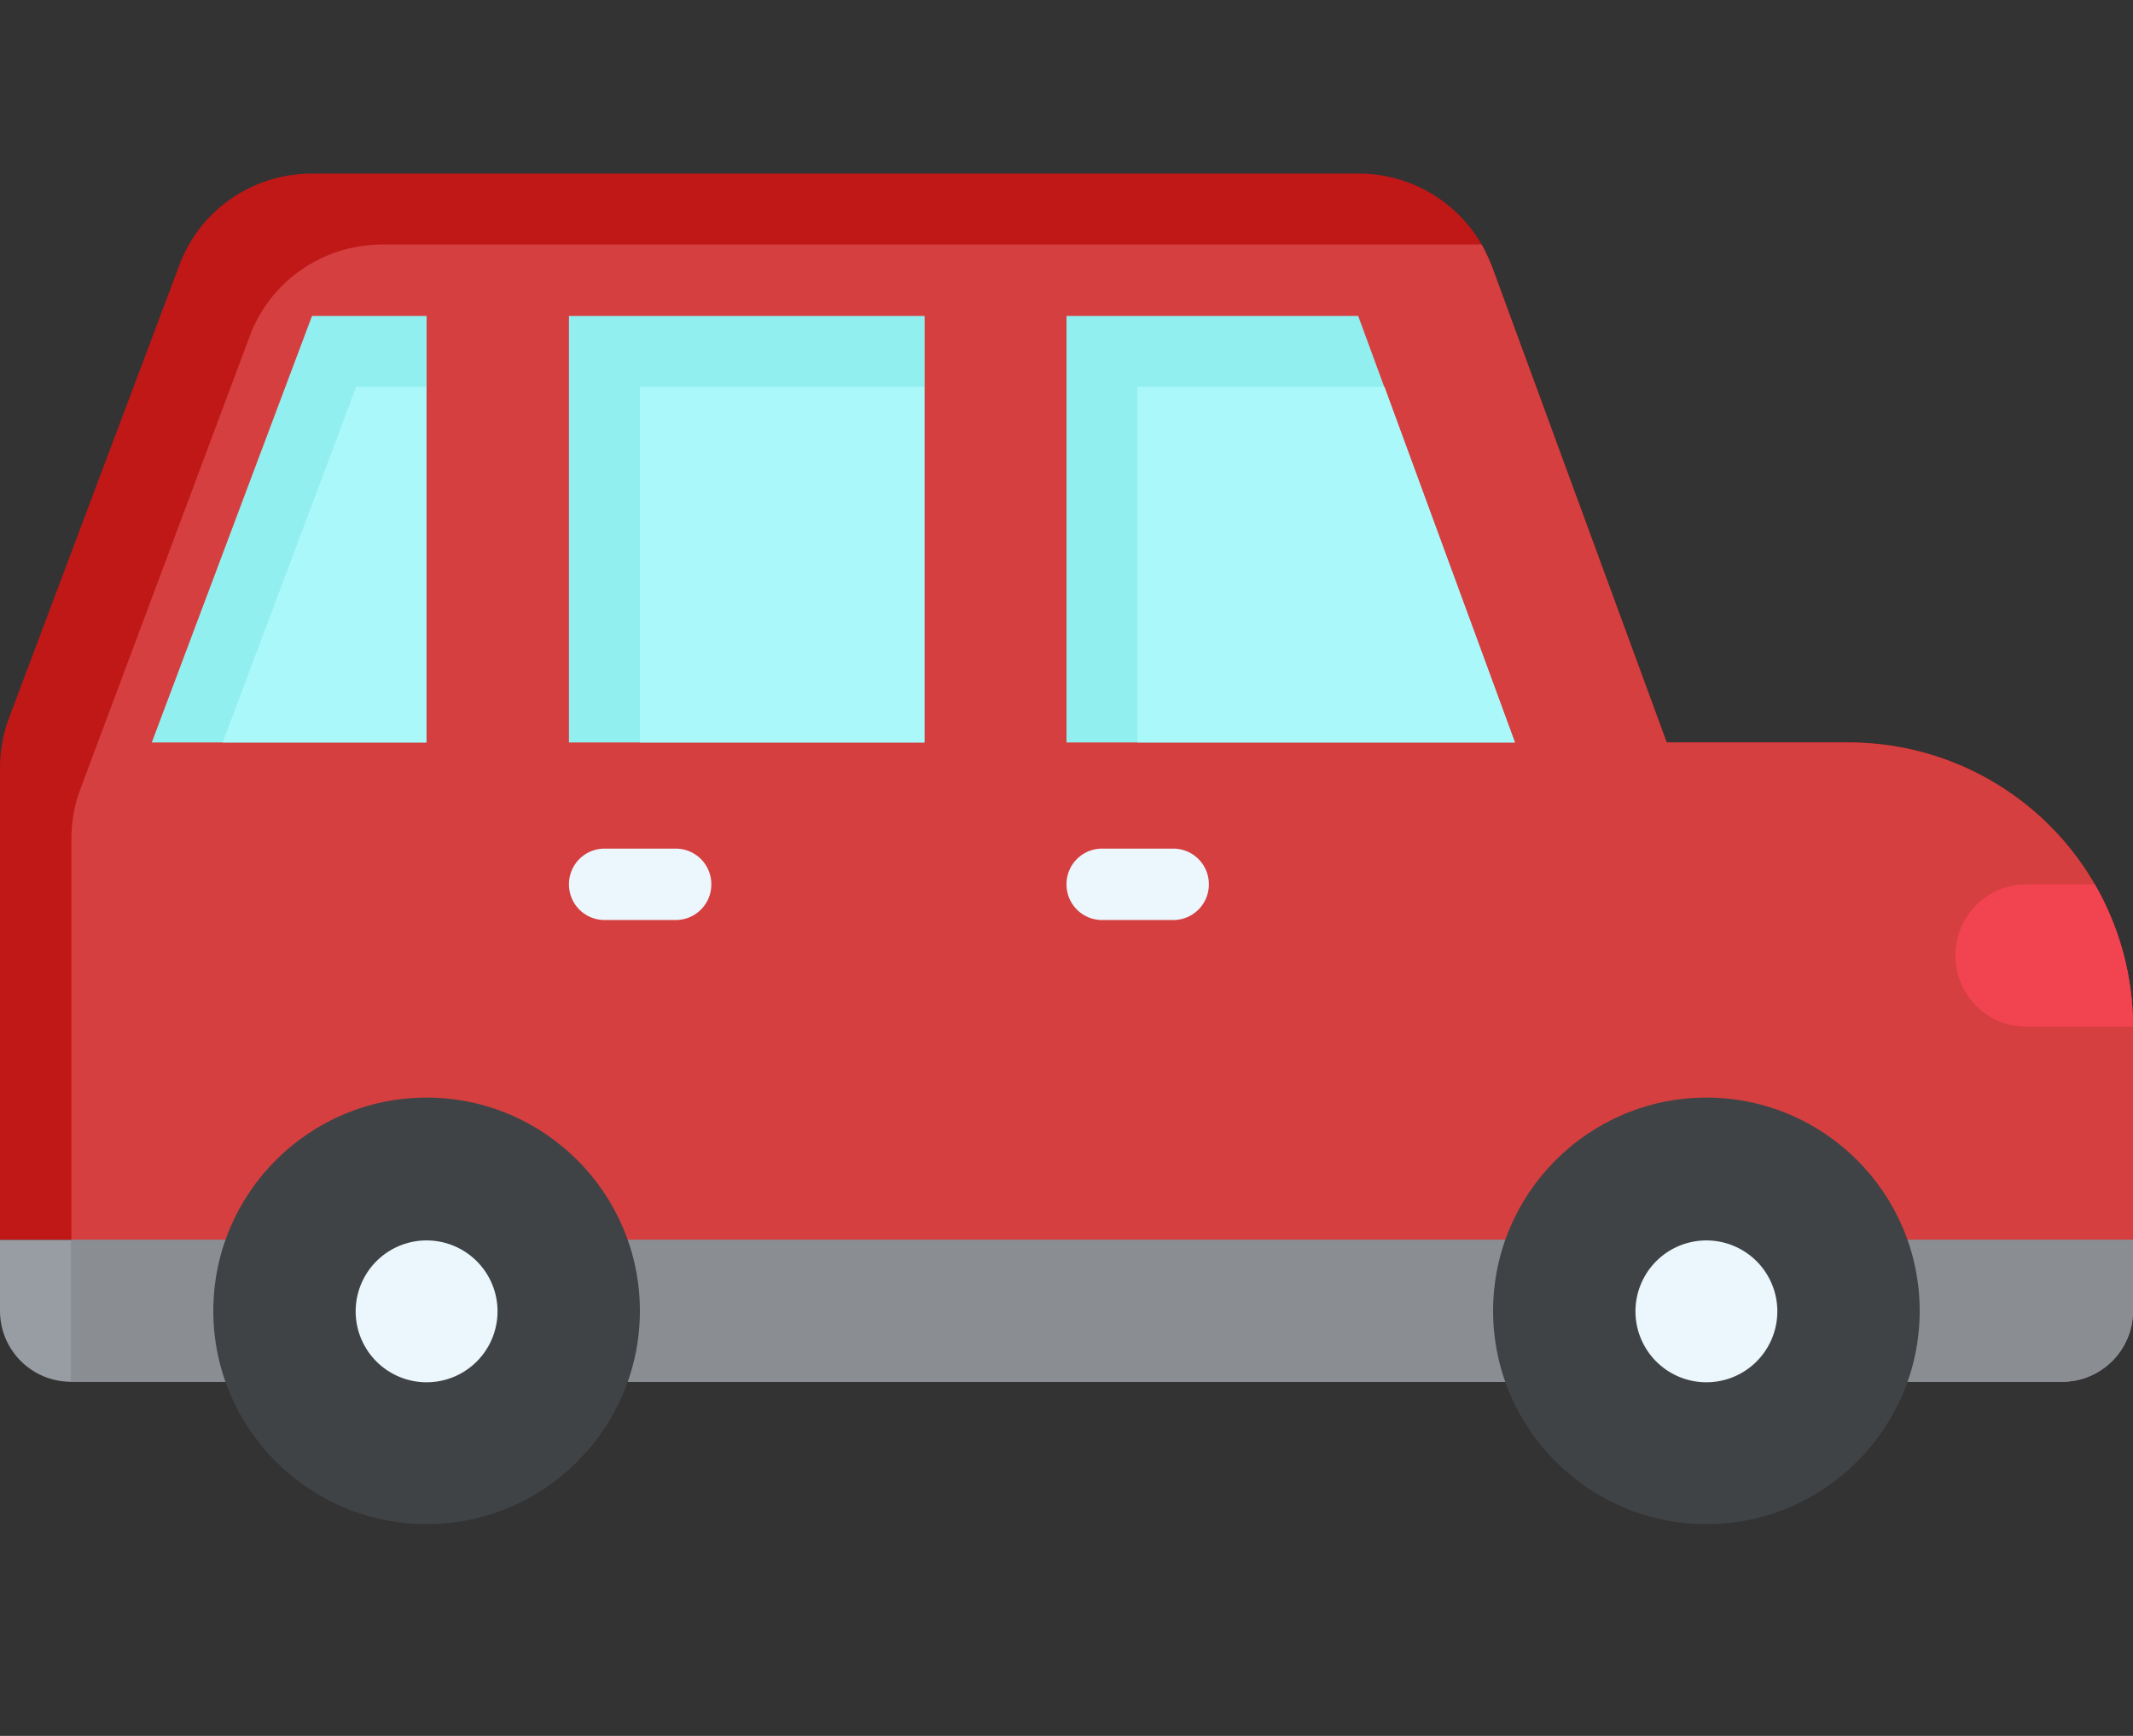
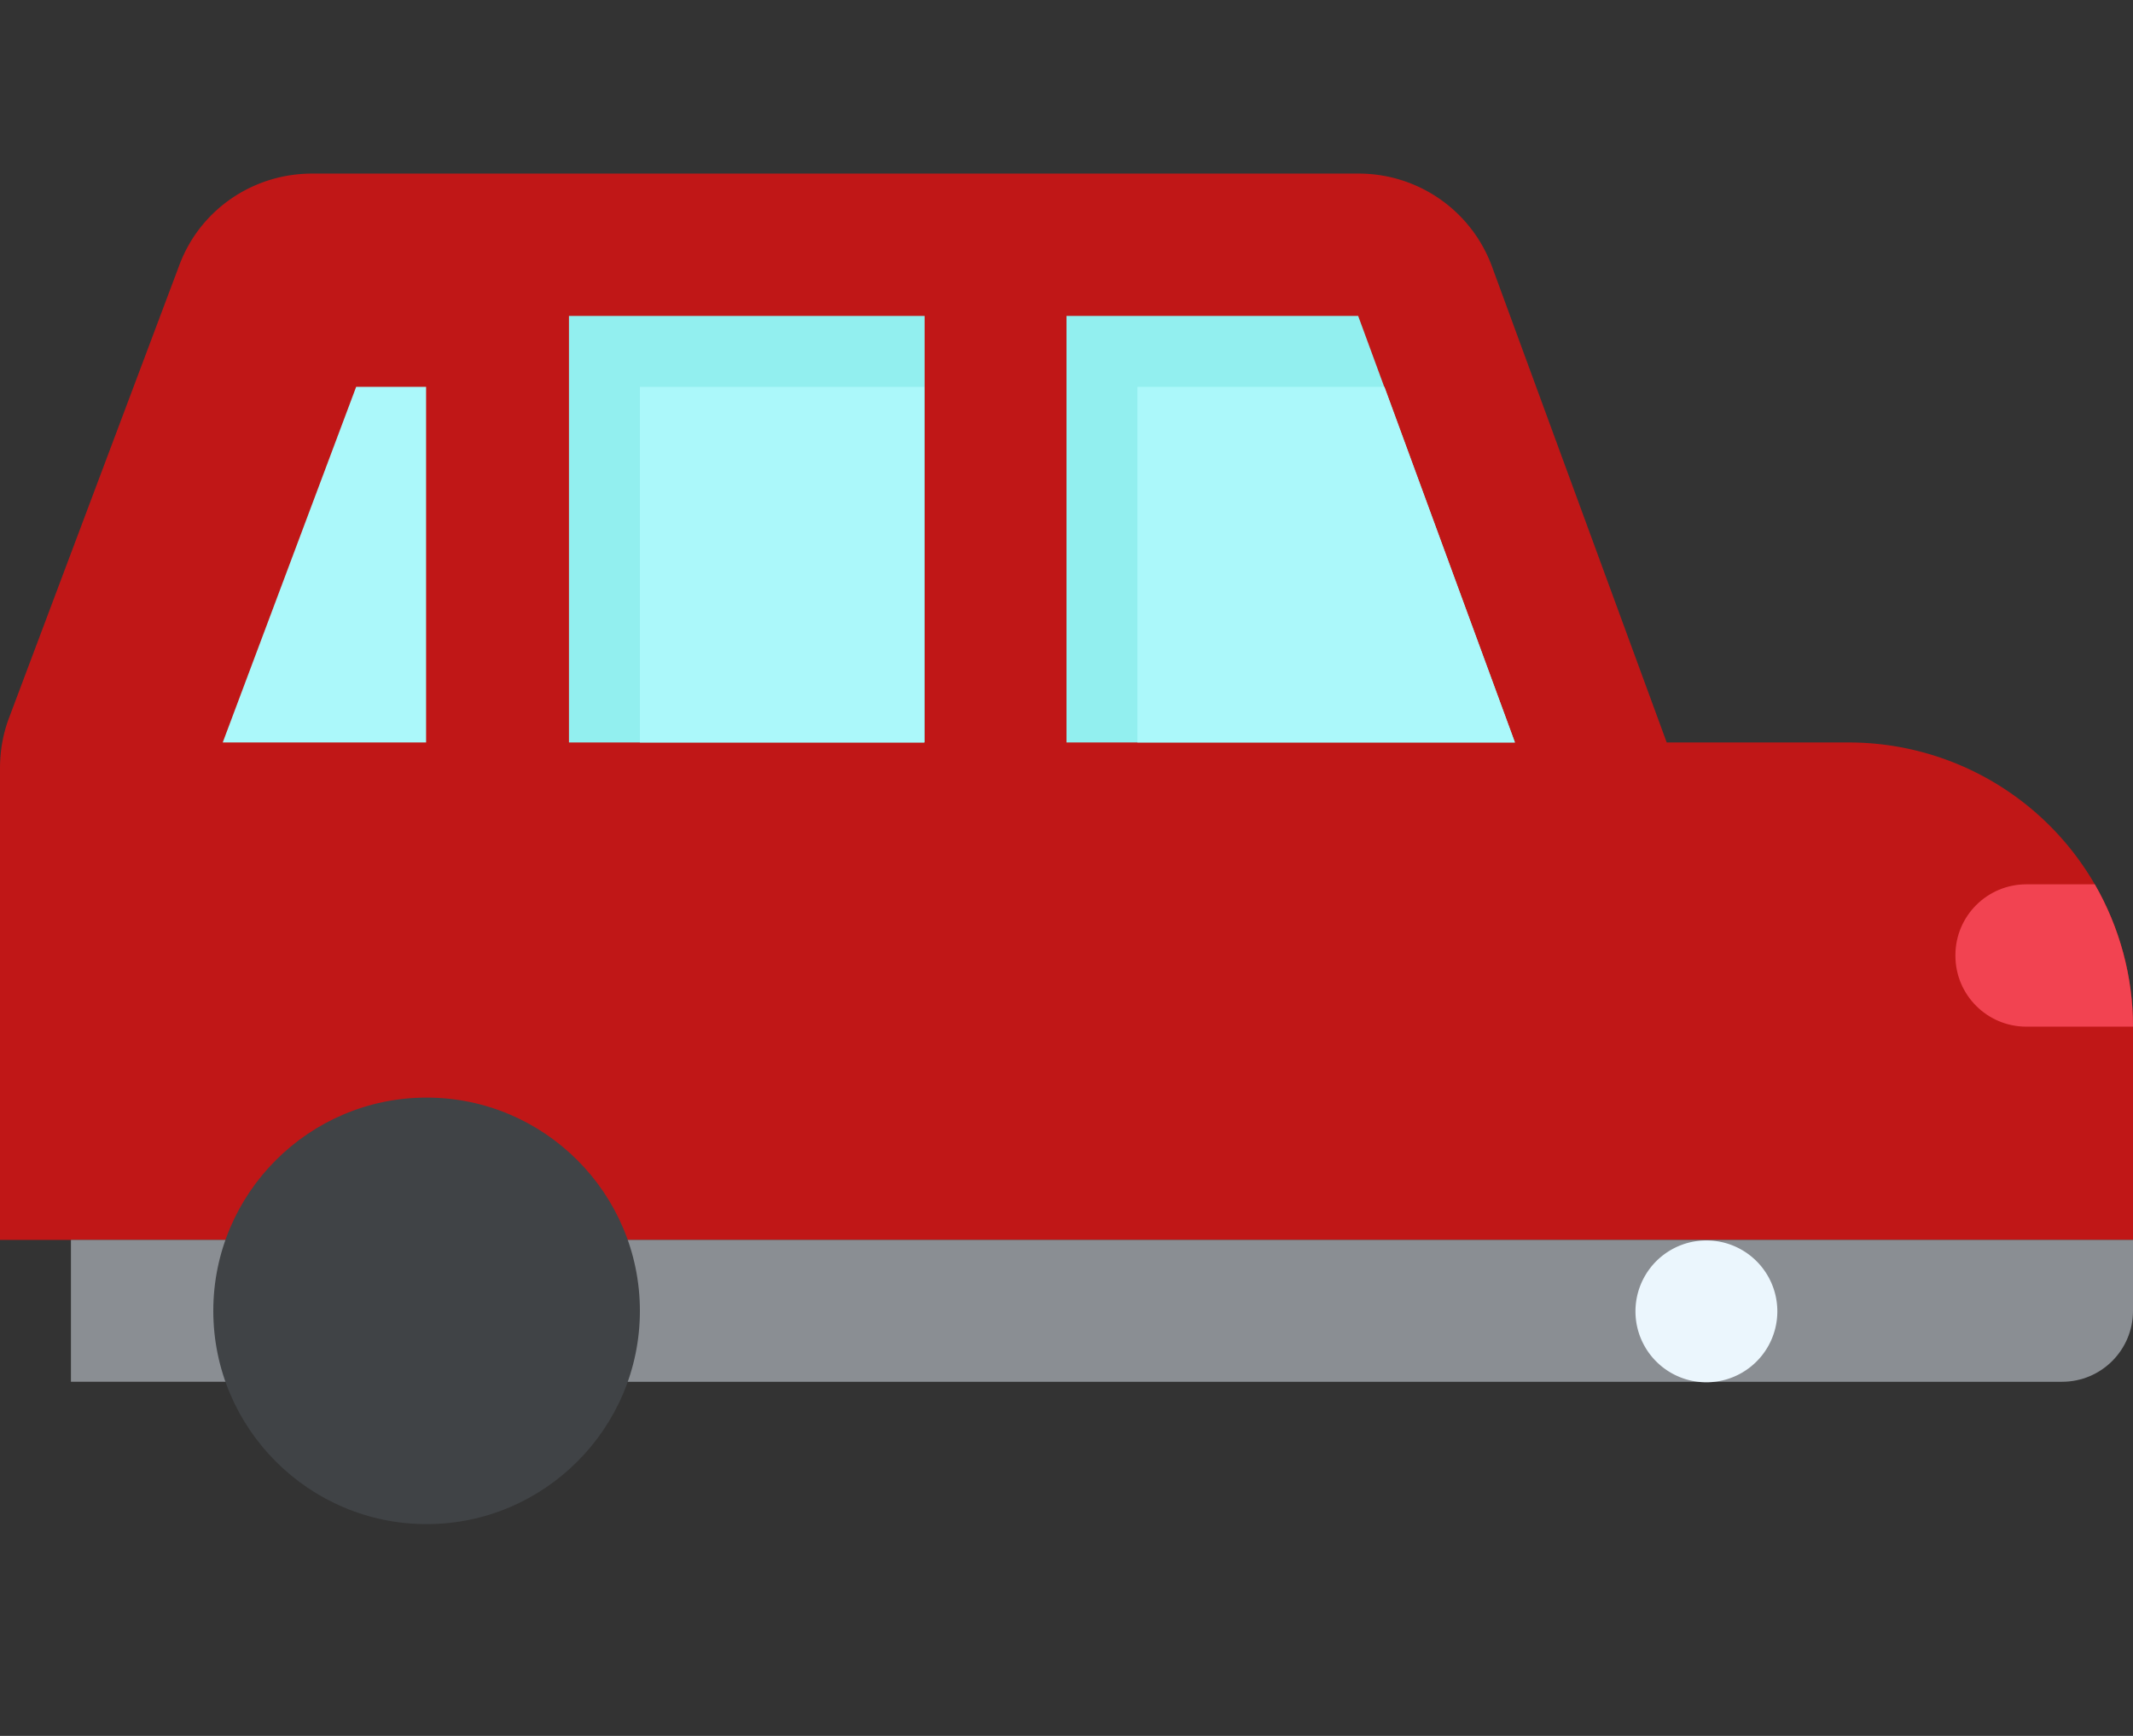
<svg xmlns="http://www.w3.org/2000/svg" width="43" height="35">
  <rect width="100%" height="100%" fill="#333333" stroke="none" />
  <path fill="#c01717" d="M27.38 3.5H6.29c-1.2 0-2.27.74-2.68 1.86L.18 14.48c-.12.32-.18.66-.18 1.01V25h43v-4.3a5.73 5.73 0 0 0-5.73-5.73H33.6l-3.52-9.59a2.862 2.862 0 0 0-2.69-1.88Z" />
-   <path fill="#d53f3f" d="M43 25v-4.3a5.73 5.73 0 0 0-5.73-5.73H33.6l-3.52-9.59c-.06-.15-.13-.3-.21-.45H7.71c-1.2 0-2.27.74-2.68 1.86l-3.41 9.12c-.12.32-.18.66-.18 1.01V25h41.57Z" />
-   <path fill="#989da3" d="M0 25h43v1.43c0 .79-.64 1.43-1.43 1.43H1.43c-.79 0-1.43-.64-1.43-1.43V25Z" />
  <path fill="#8a8e93" d="M1.43 25H43v1.43c0 .79-.64 1.43-1.43 1.43H1.43v-2.87Z" />
-   <path fill="#404346" d="M34.4 30.73c2.37 0 4.3-1.93 4.3-4.3s-1.93-4.3-4.3-4.3-4.3 1.93-4.3 4.3 1.93 4.3 4.3 4.3Z" />
  <path fill="#ebf6fd" d="M34.4 27.87a1.43 1.43 0 1 0 0-2.86 1.43 1.43 0 0 0 0 2.86Z" />
  <path fill="#404346" d="M8.6 30.73c2.37 0 4.3-1.93 4.3-4.3s-1.93-4.3-4.3-4.3-4.3 1.93-4.3 4.3 1.93 4.3 4.3 4.3Z" />
-   <path fill="#ebf6fd" d="M8.6 27.87a1.43 1.43 0 1 0 0-2.86 1.43 1.43 0 0 0 0 2.86ZM23.65 18.55h-1.43c-.4 0-.72-.32-.72-.72s.32-.72.72-.72h1.43c.4 0 .72.32.72.72s-.32.72-.72.72ZM13.62 18.55h-1.43c-.4 0-.72-.32-.72-.72s.32-.72.72-.72h1.43c.4 0 .72.32.72.72s-.32.72-.72.72Z" />
  <path fill="#f24351" d="M39.42 19.27c0 .79.64 1.43 1.43 1.43H43c0-1.01-.27-2-.77-2.87h-1.38c-.79 0-1.43.64-1.43 1.43Z" />
  <path fill="#92efef" d="m30.54 14.97-3.16-8.6H21.5v8.6h9.04Z" />
  <path fill="#abf8fa" d="M27.91 7.8h-4.98v7.17h7.61L27.91 7.8Z" />
-   <path fill="#92efef" d="M8.6 6.37H6.29l-3.23 8.6H8.6v-8.6Z" />
  <path fill="#abf8fa" d="m7.18 7.8-2.69 7.17L7.18 7.8ZM7.18 7.8l-2.69 7.17h4.1V7.8H7.17Z" />
  <path fill="#92efef" d="M11.47 6.37h7.17v8.6h-7.17v-8.6Z" />
  <path fill="#abf8fa" d="M12.9 7.8h5.73v7.17H12.9V7.8Z" />
</svg>